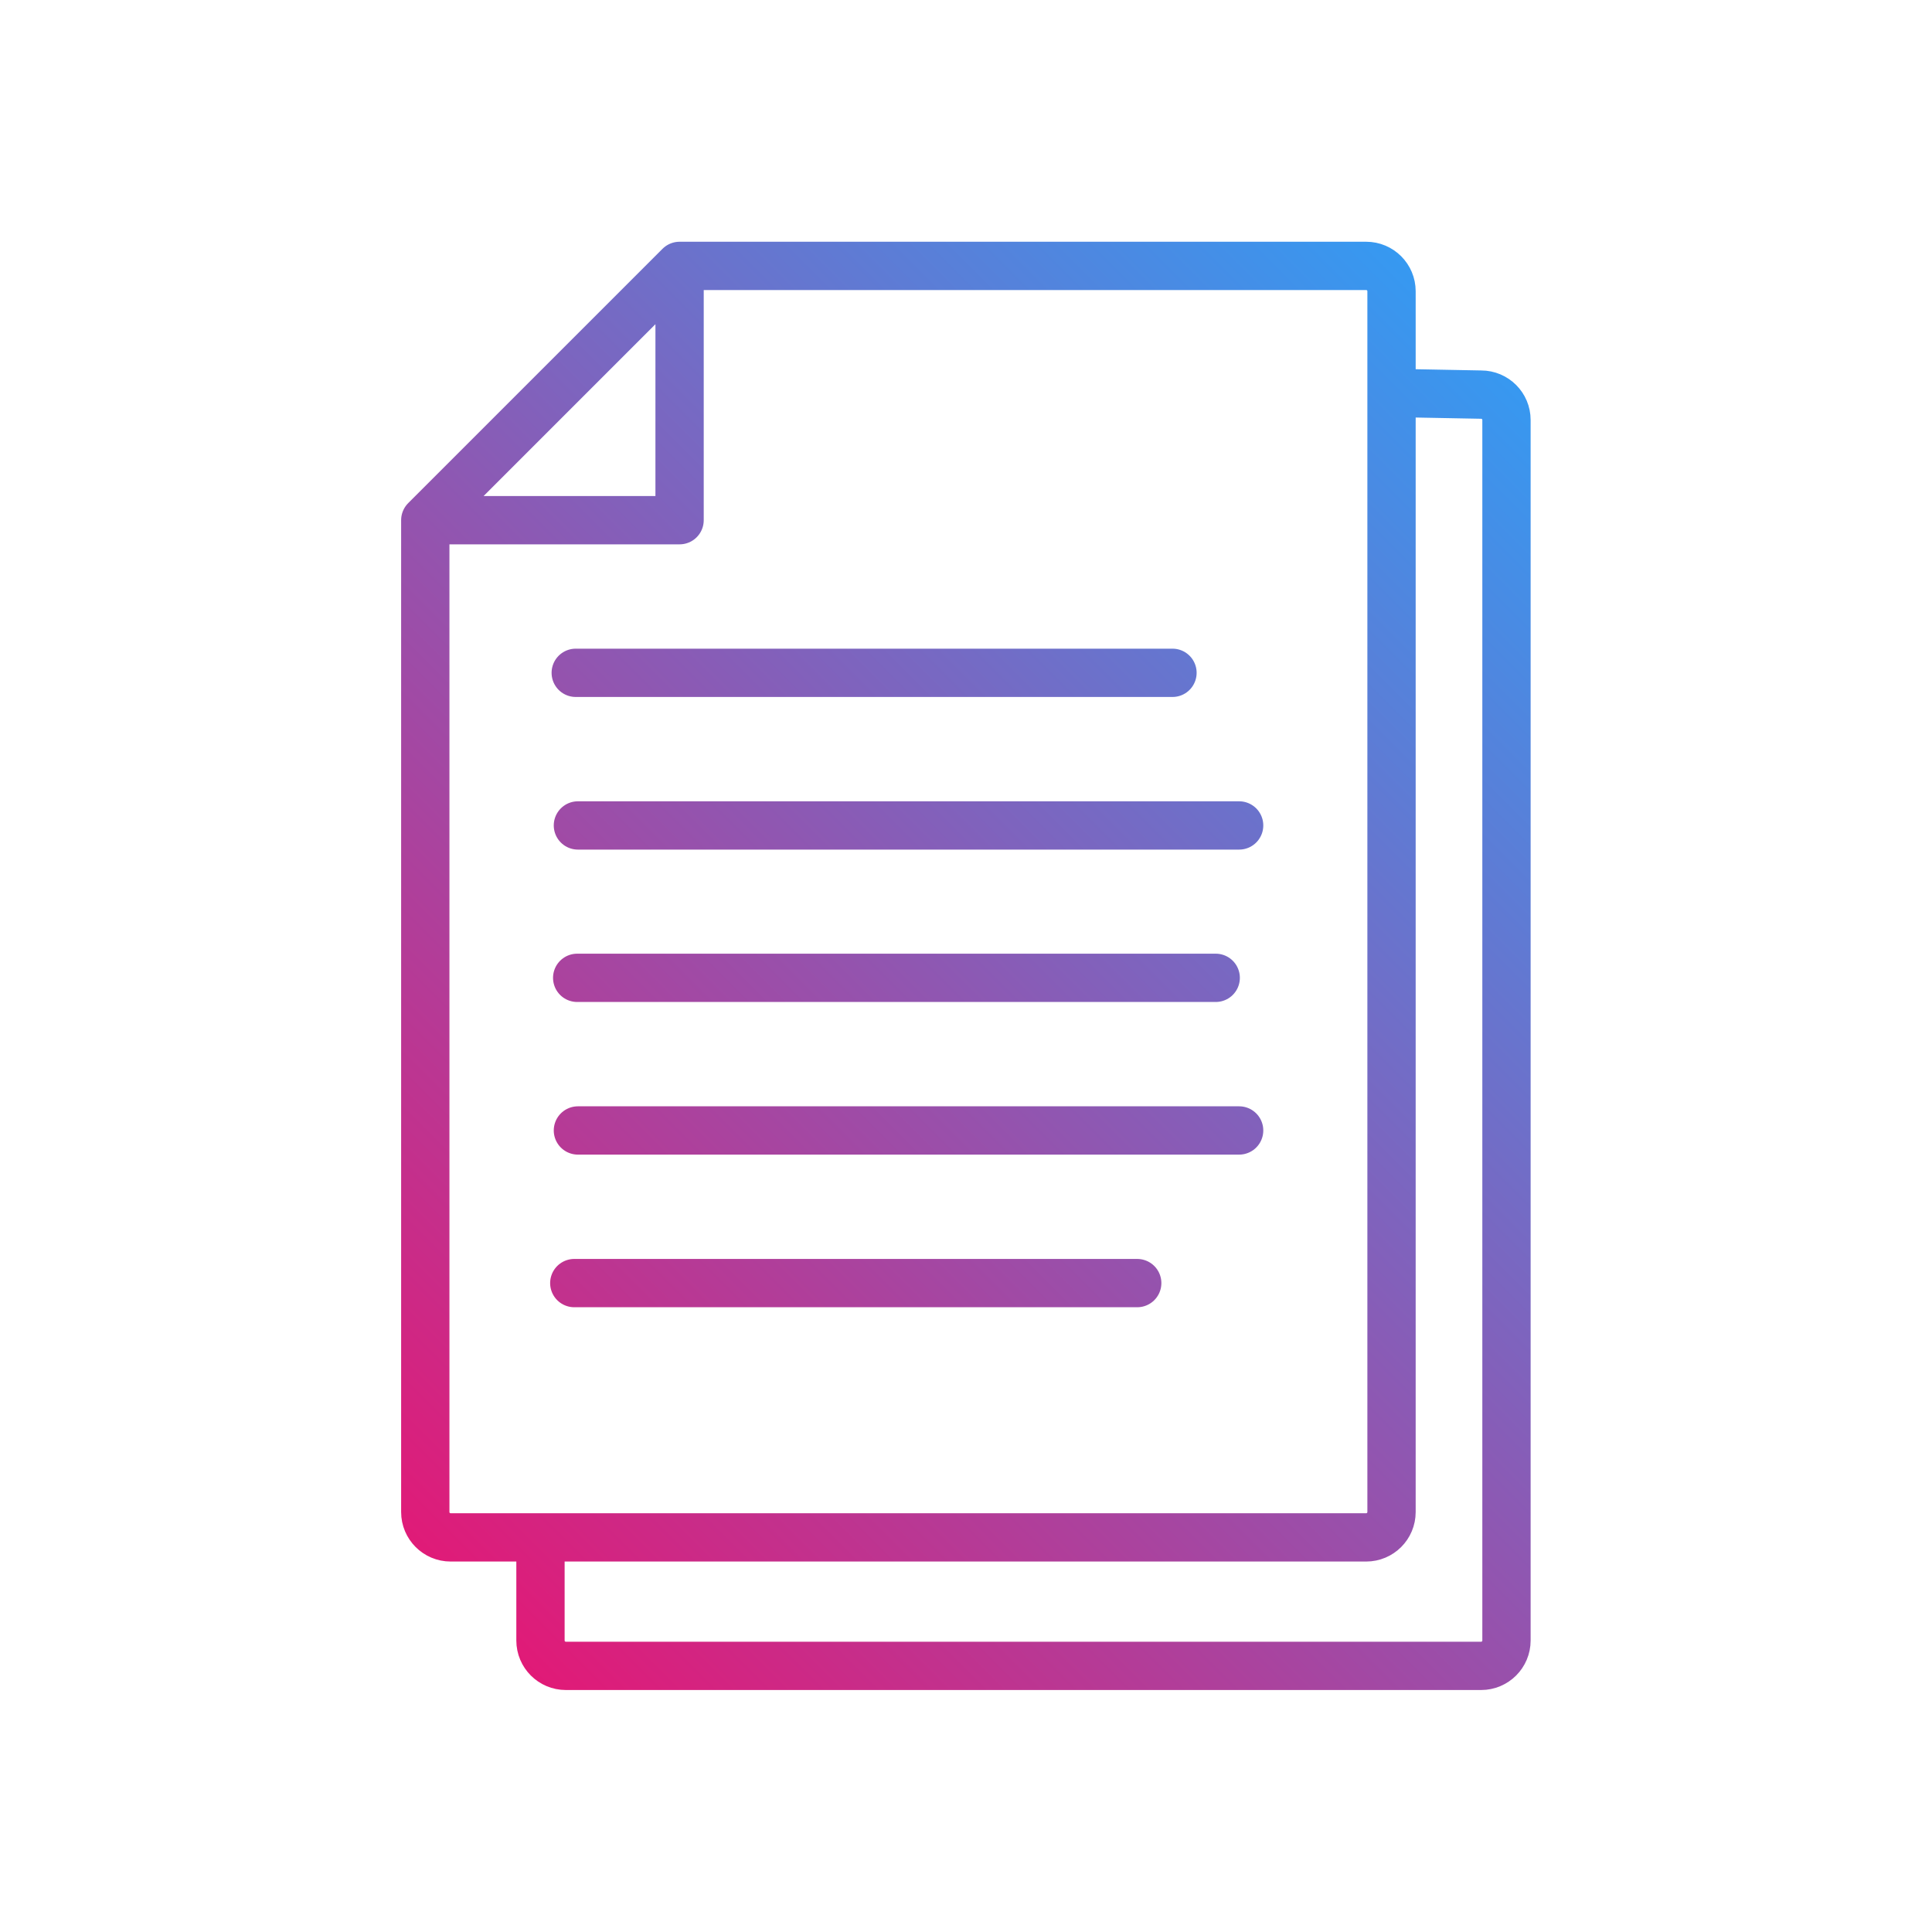
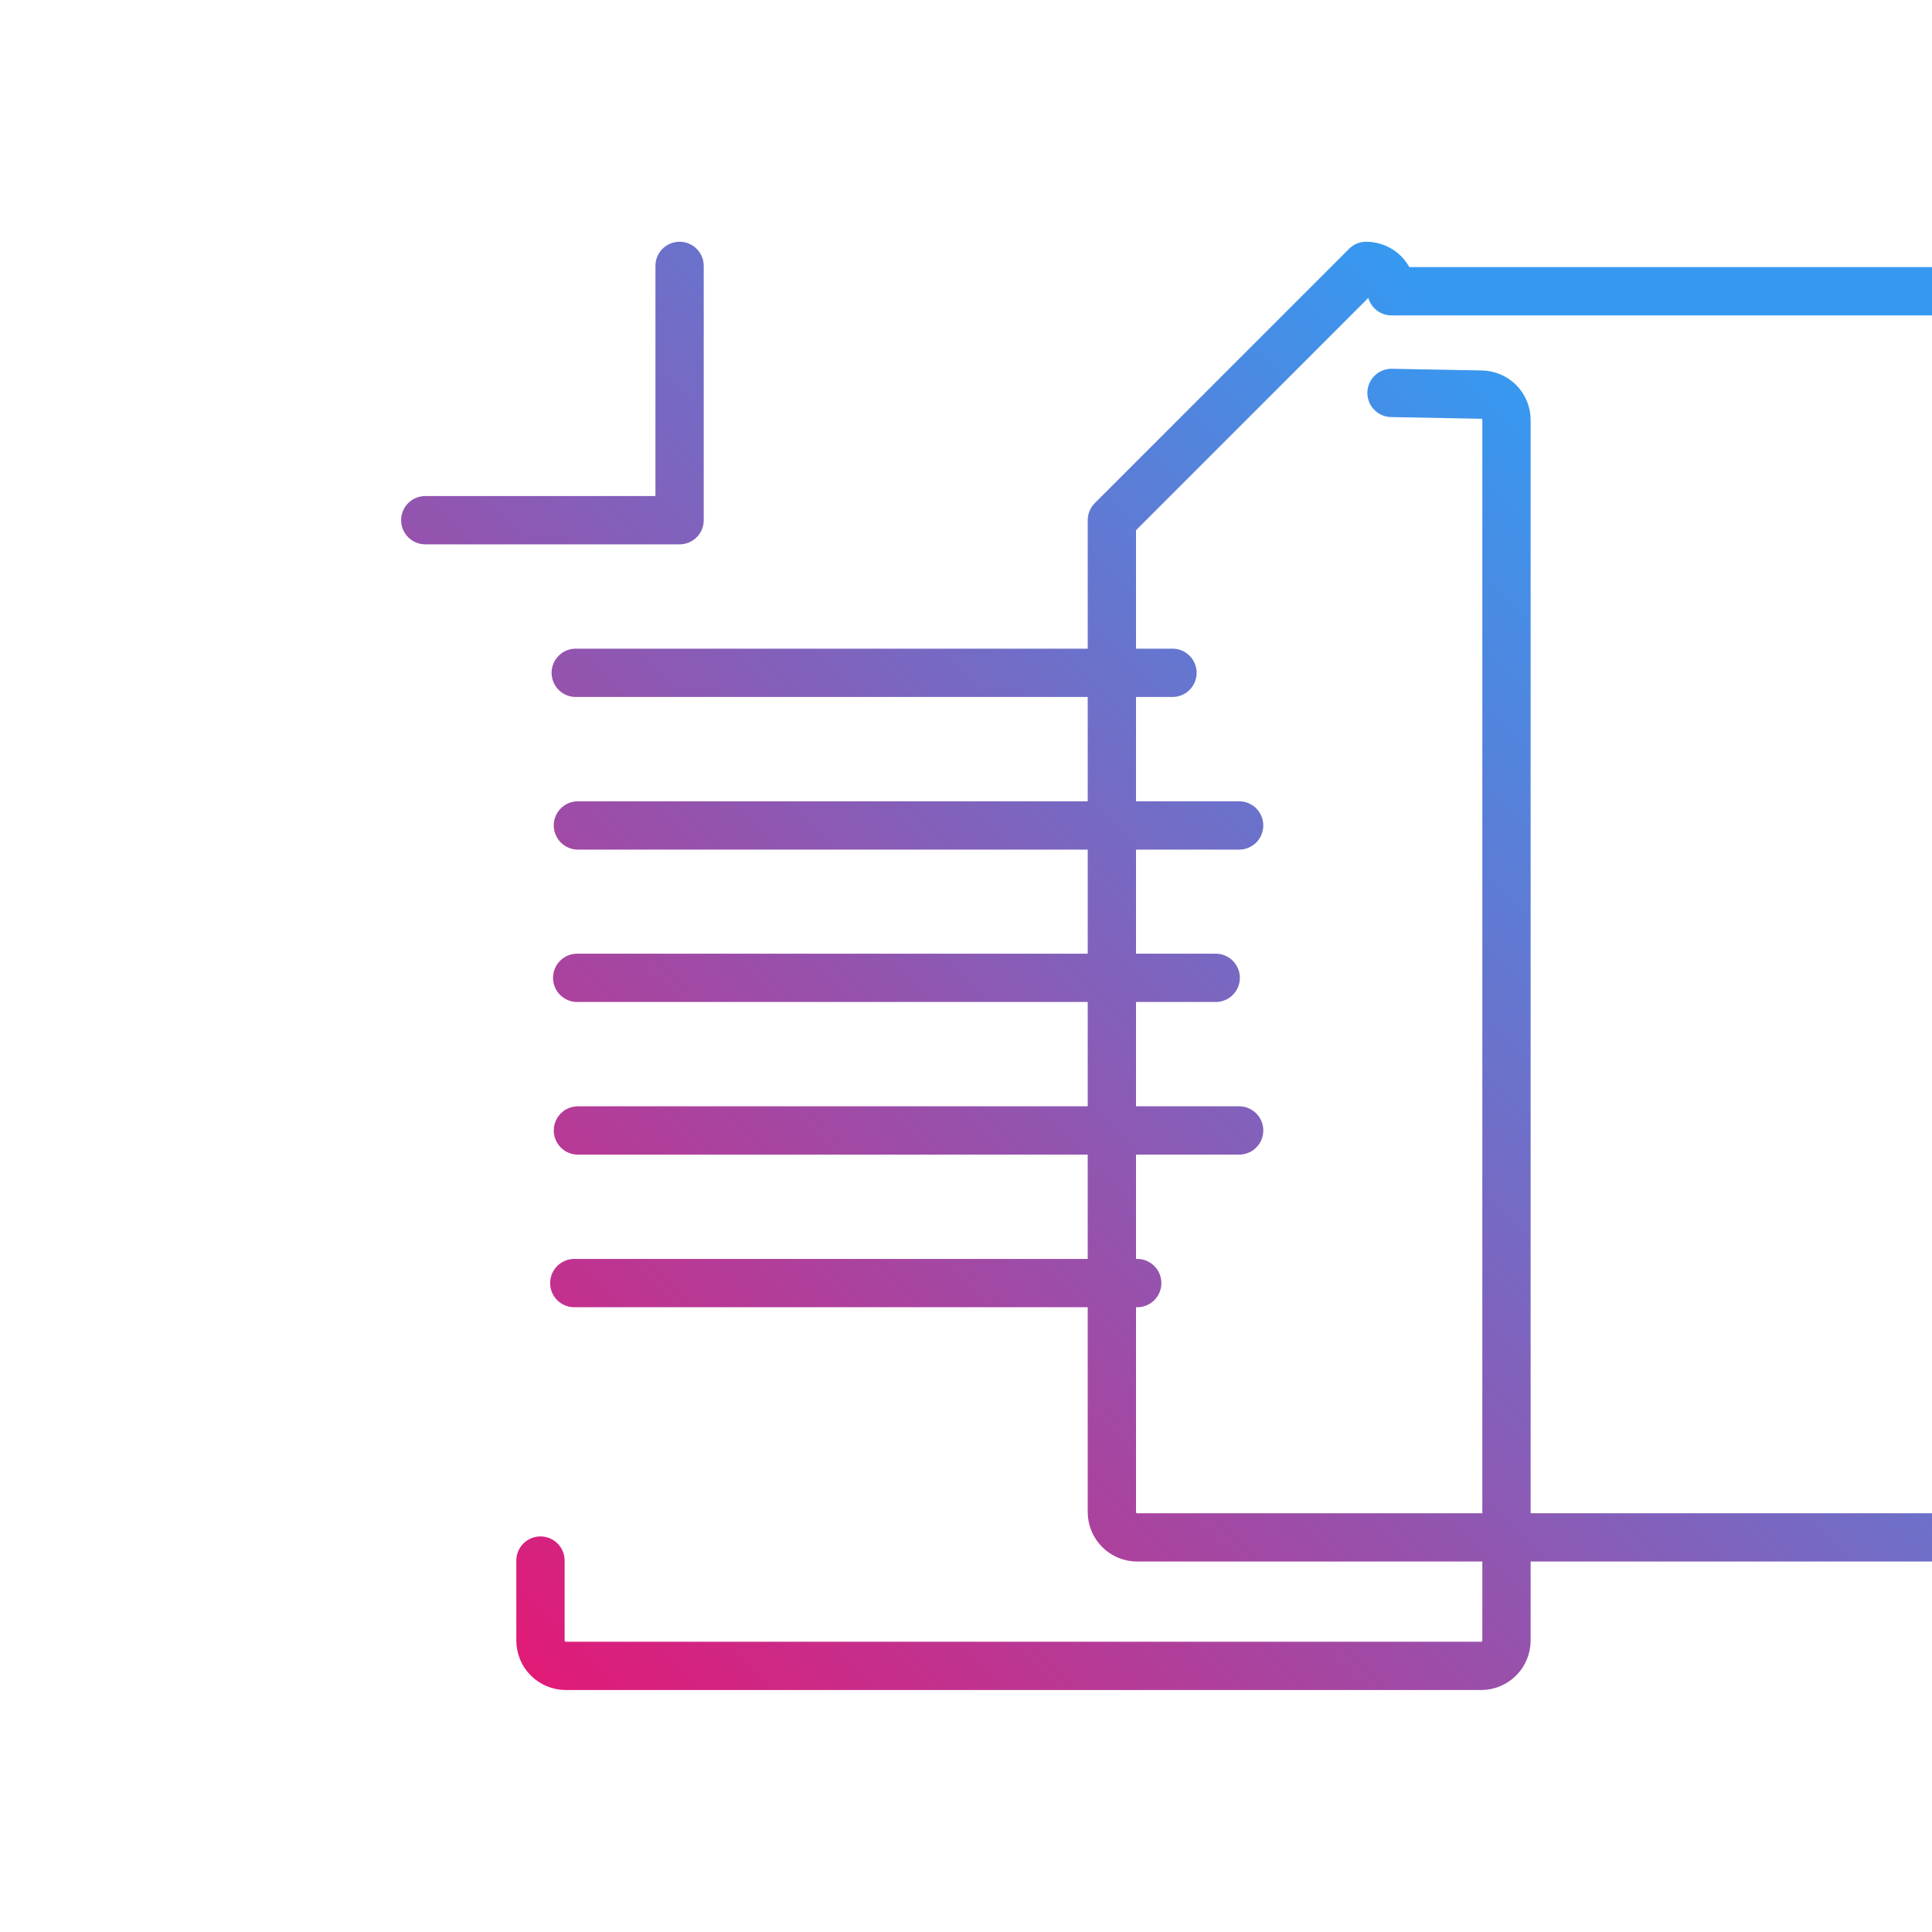
<svg xmlns="http://www.w3.org/2000/svg" id="Layer_1" data-name="Layer 1" viewBox="0 0 80 80">
  <defs>
    <style>
      .cls-1 {
        fill: none;
        stroke: url(#Small_Icon_Gradient_RGB);
        stroke-linecap: round;
        stroke-linejoin: round;
        stroke-width: 2px;
      }
    </style>
    <linearGradient id="Small_Icon_Gradient_RGB" data-name="Small Icon Gradient RGB" x1="18.77" y1="66.18" x2="66.18" y2="18.77" gradientUnits="userSpaceOnUse">
      <stop offset="0" stop-color="#e11a77" />
      <stop offset="1" stop-color="#3699f1" />
    </linearGradient>
  </defs>
-   <path class="cls-1" d="M57.62,16.27l3.71.07c.58,0,1.05.47,1.05,1.05v50.54c0,.58-.47,1.05-1.05,1.05H23.43c-.58,0-1.05-.47-1.05-1.05v-3.31M17.61,21.54h10.53v-10.53M57.62,12.06c0-.58-.47-1.05-1.05-1.05h-28.43l-10.53,10.53v41.07c0,.58.47,1.05,1.05,1.05h37.91c.58,0,1.05-.47,1.05-1.05V12.06ZM23.93,34.18h27.38M48.55,27.86h-24.71M23.9,40.49h26.44M51.31,46.81h-27.38M47.09,53.13h-23.31" />
+   <path class="cls-1" d="M57.62,16.27l3.71.07c.58,0,1.05.47,1.05,1.05v50.54c0,.58-.47,1.05-1.05,1.05H23.43c-.58,0-1.05-.47-1.05-1.05v-3.31M17.61,21.54h10.53v-10.53M57.62,12.06c0-.58-.47-1.05-1.05-1.05l-10.53,10.53v41.07c0,.58.47,1.05,1.05,1.05h37.91c.58,0,1.05-.47,1.05-1.05V12.06ZM23.93,34.18h27.38M48.55,27.86h-24.71M23.9,40.49h26.44M51.31,46.81h-27.38M47.09,53.13h-23.31" />
</svg>